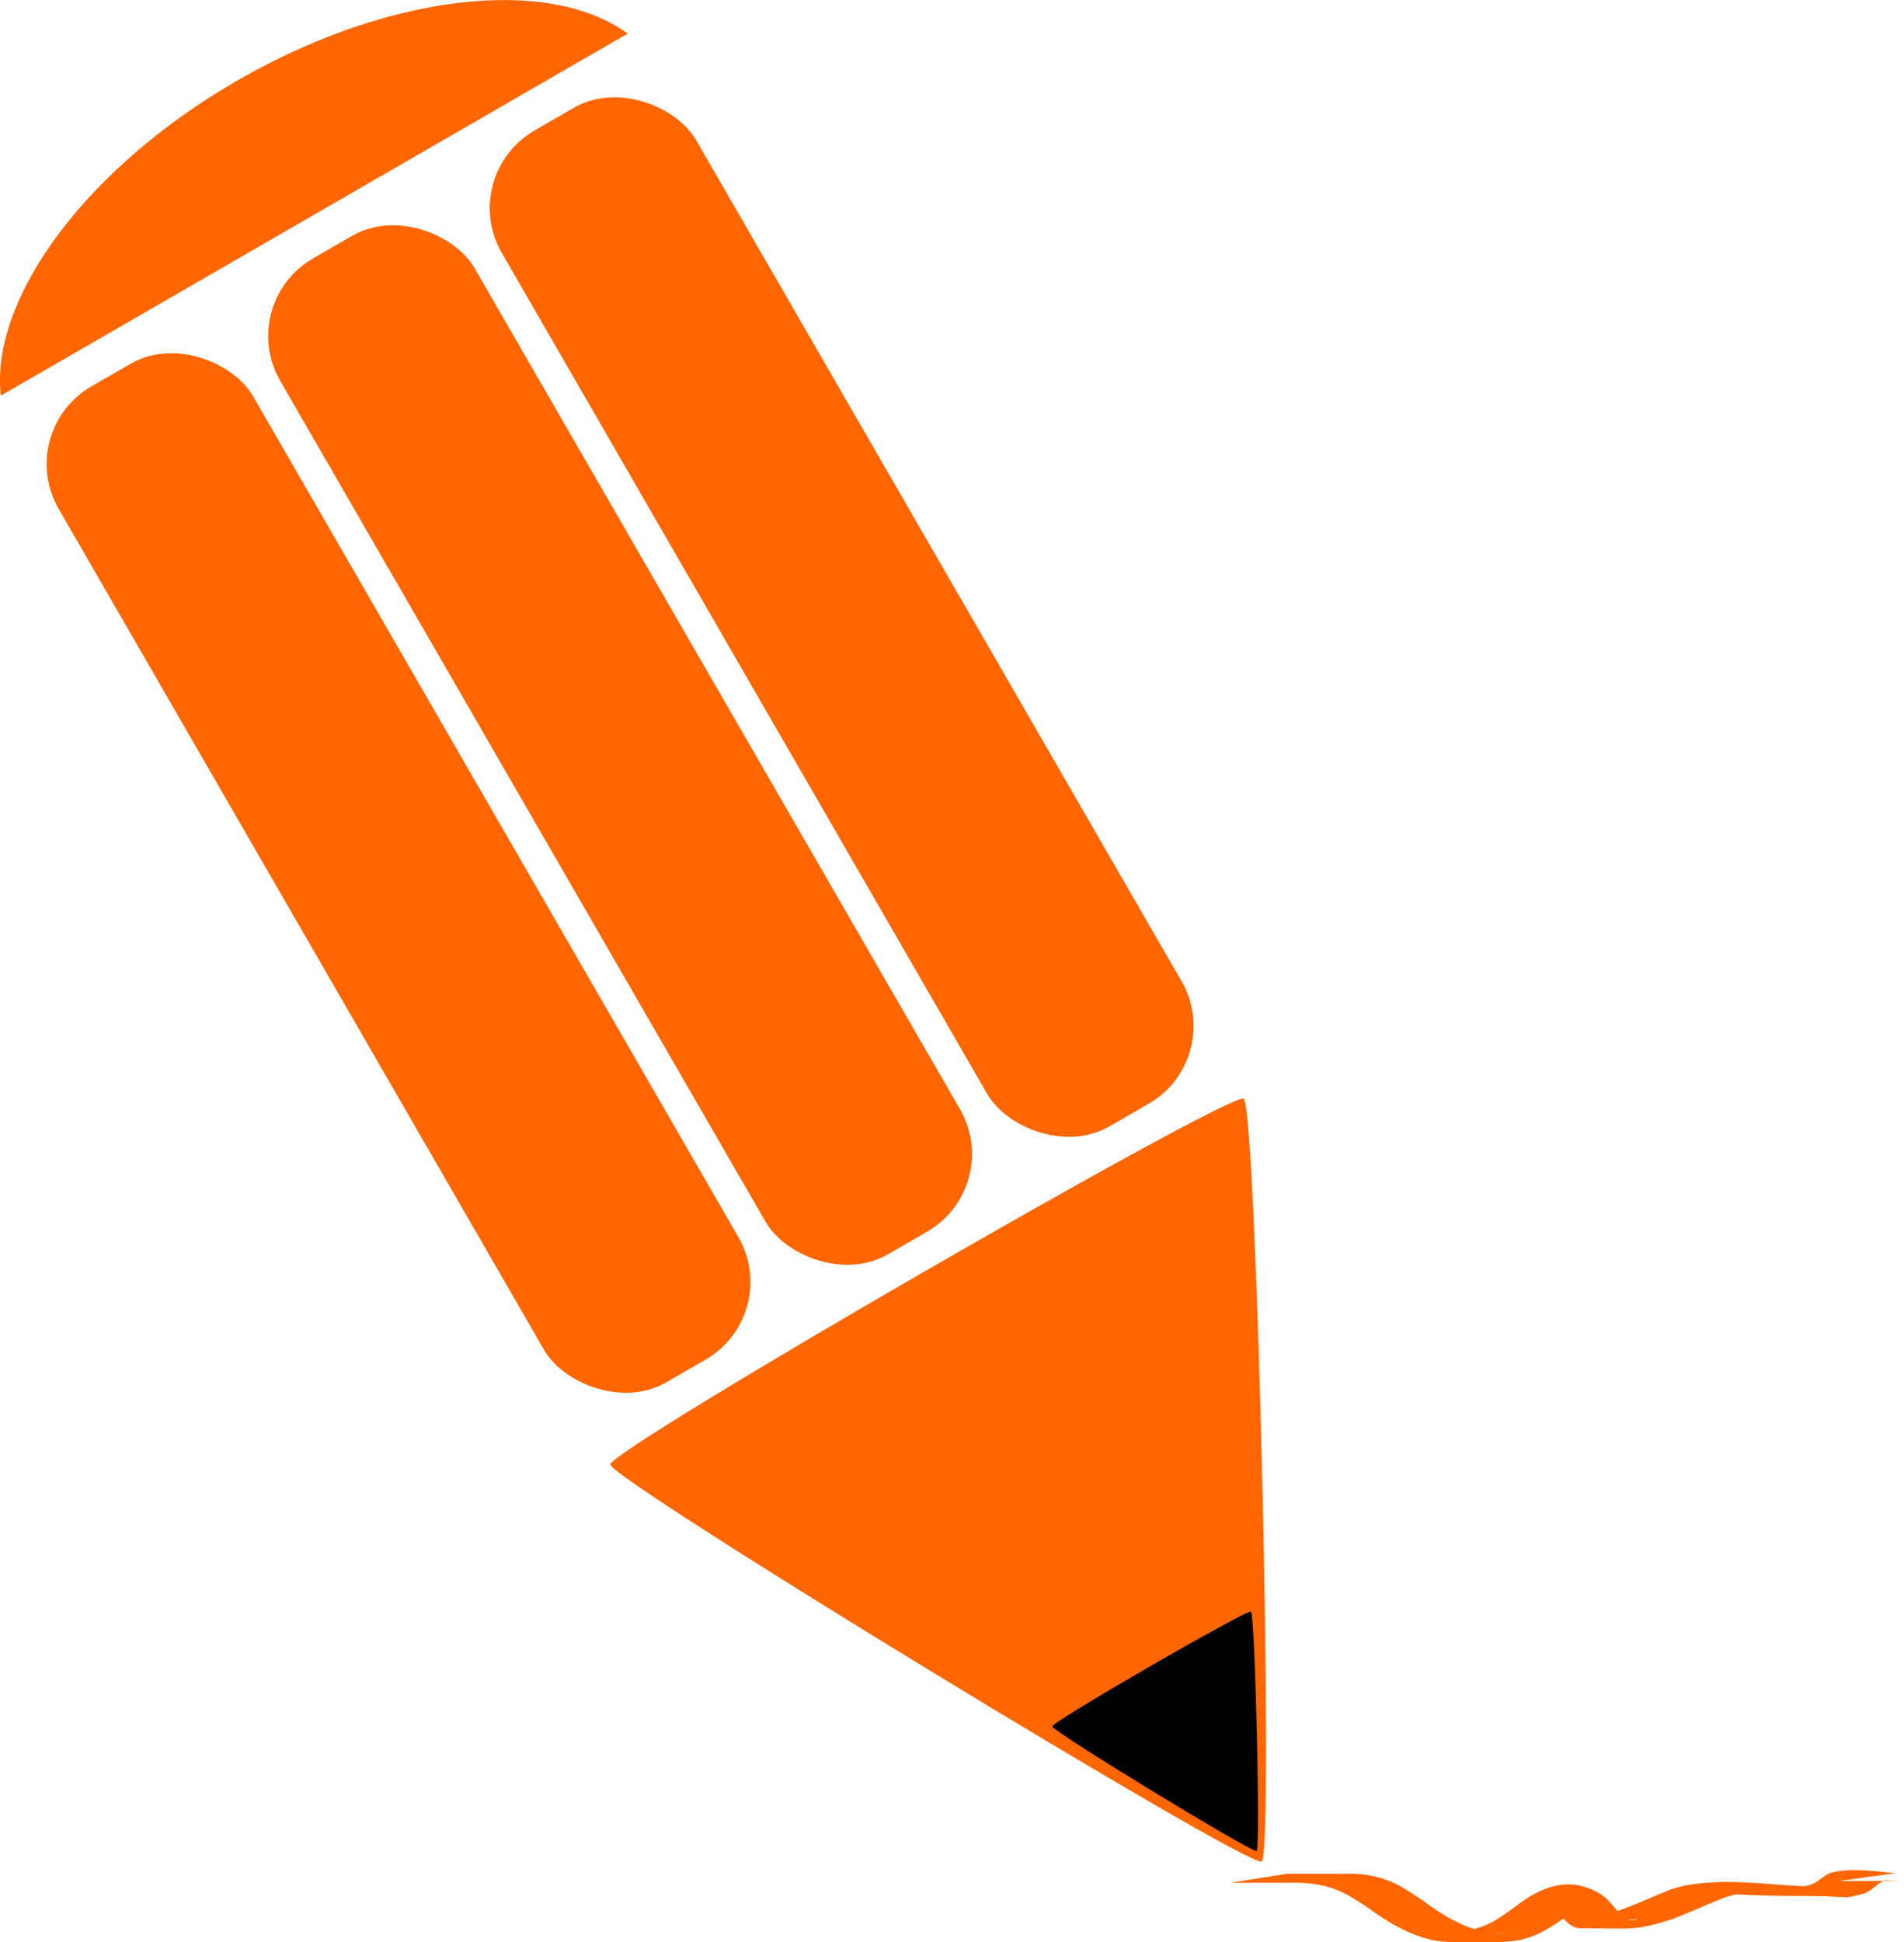
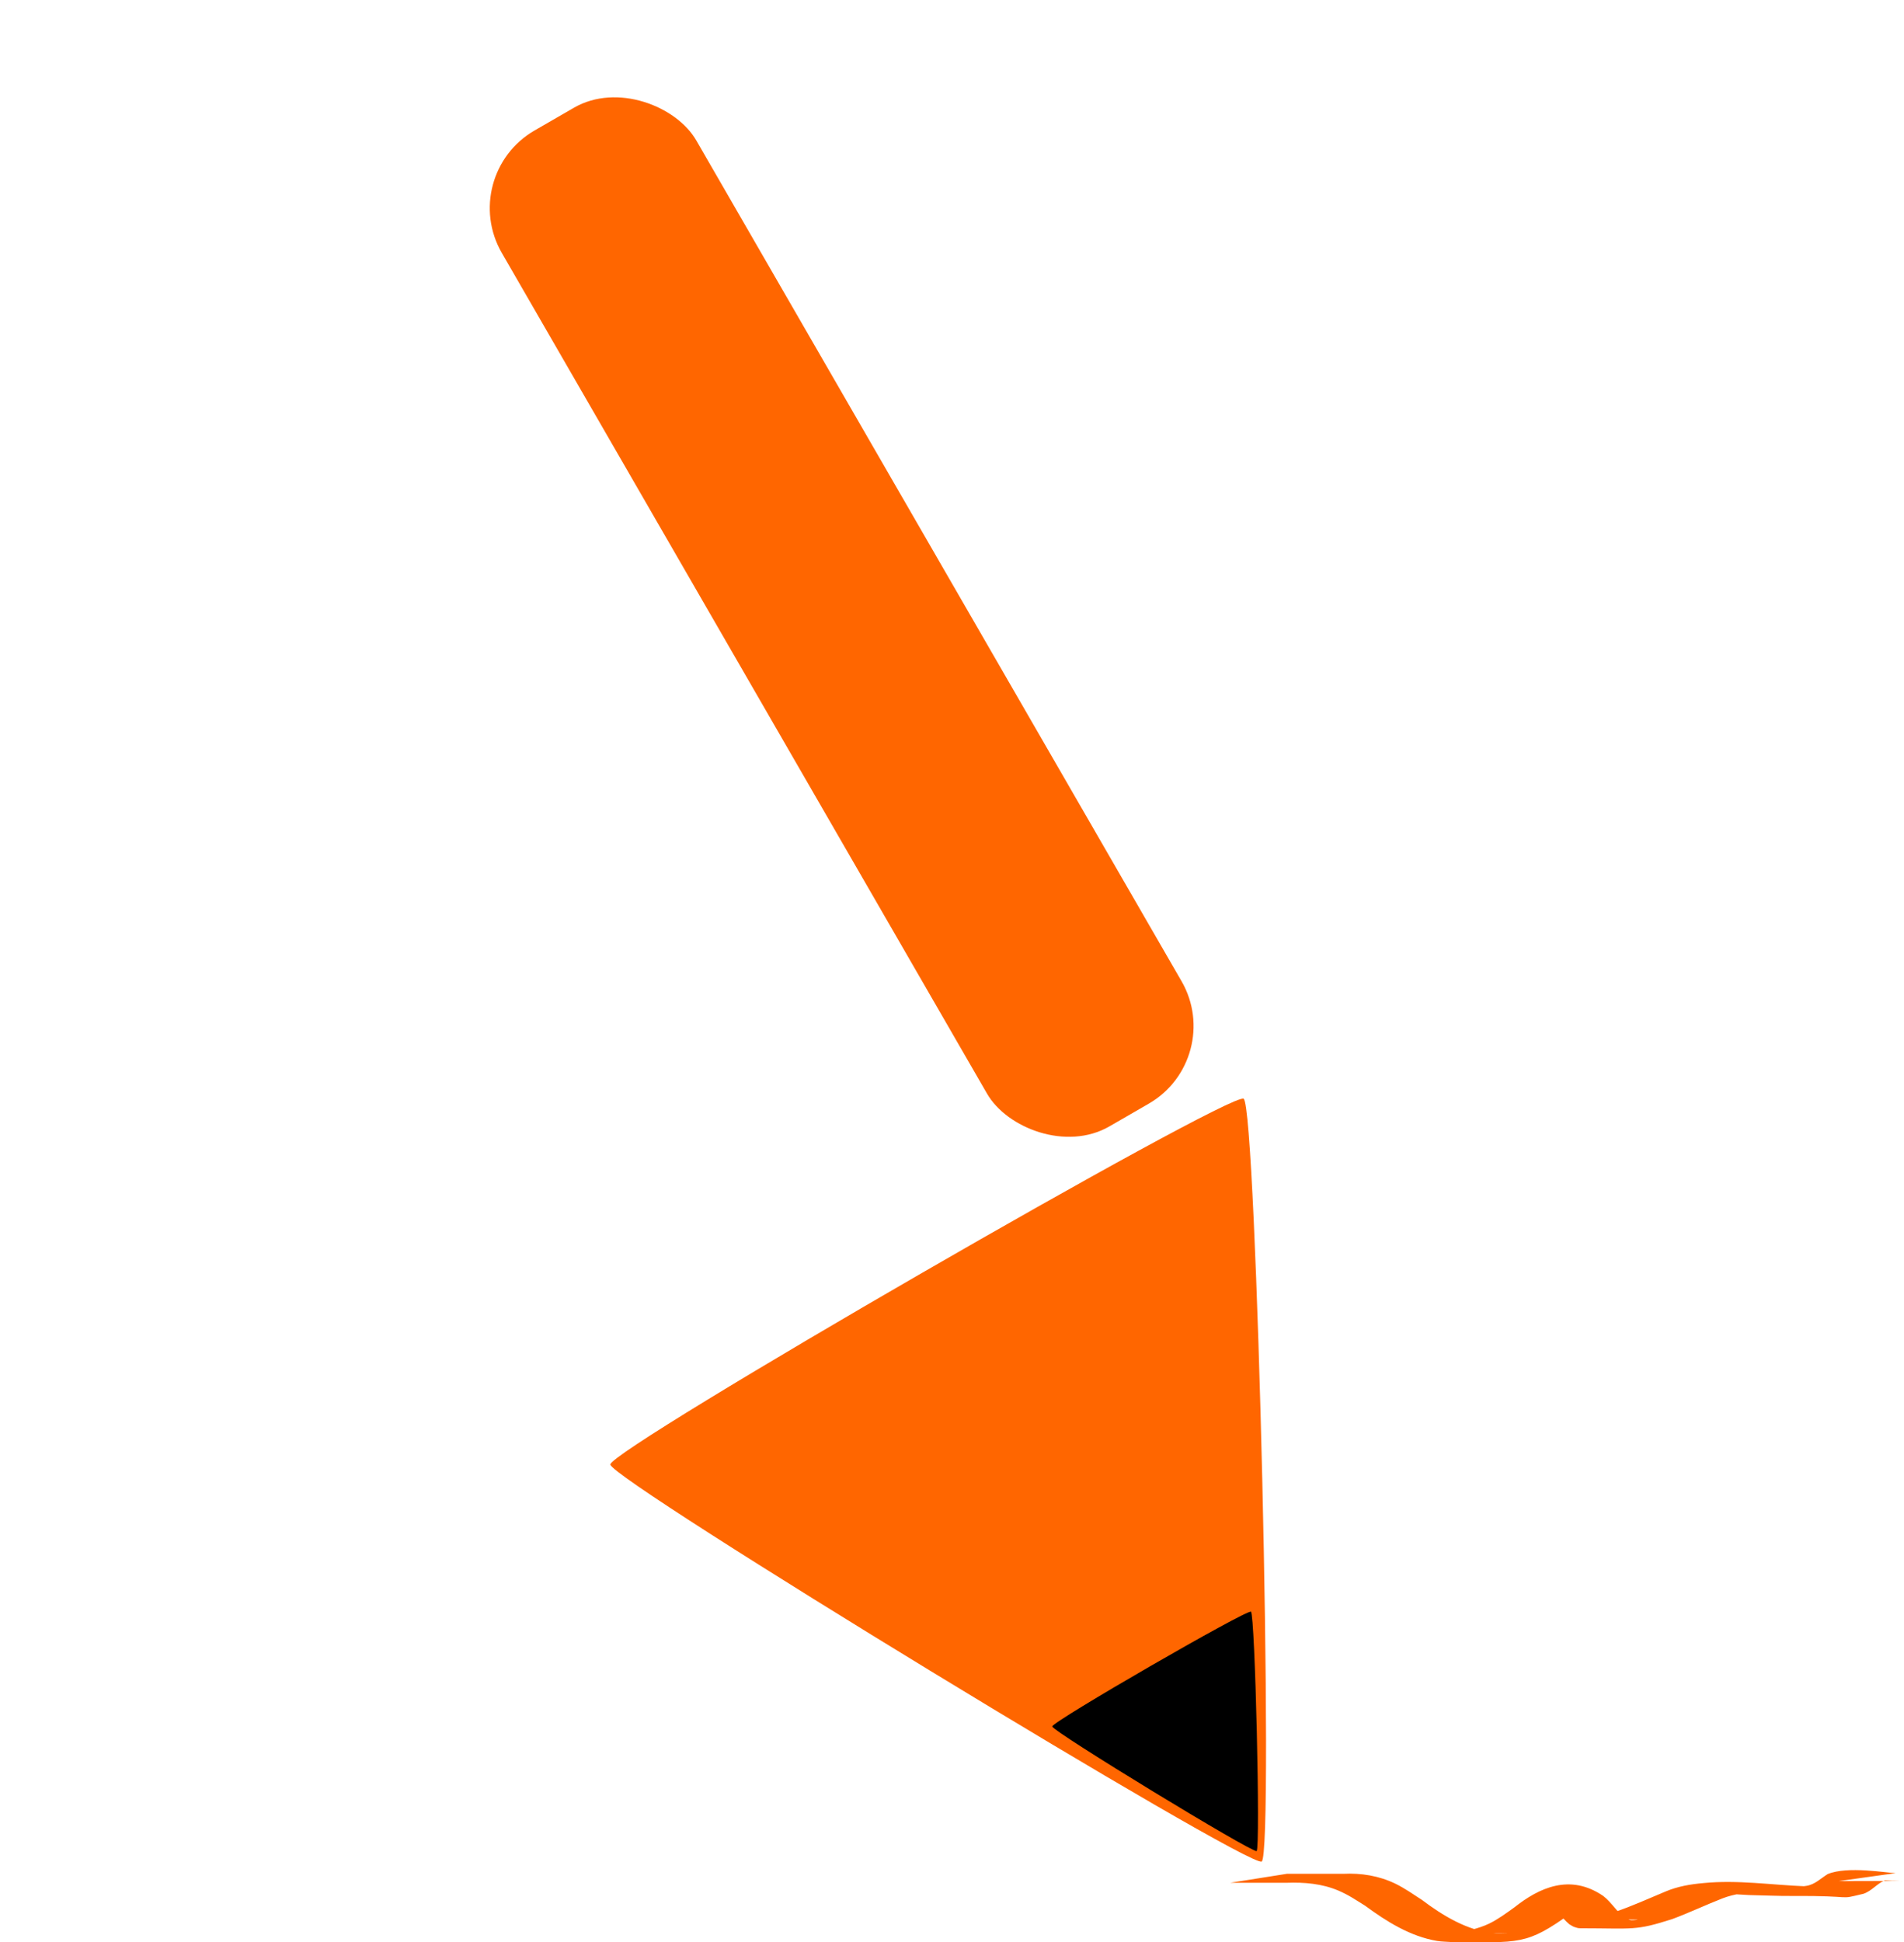
<svg xmlns="http://www.w3.org/2000/svg" viewBox="0 0 1190.7 1214.2">
  <g transform="translate(224.18 -1246.5)">
-     <path d="M-75.984 1297c-95.224 54.977-154.4 136.73-147.68 196.84l388.52-224.31a57.527 57.527 0 013.596-1.896c-48.65-36-149.13-25.7-244.44 29.4z" fill-rule="evenodd" fill="#f60" />
-     <rect rx="56.038" transform="rotate(-30)" height="718.93" width="140.49" y="1205.2" x="-944.68" fill-rule="evenodd" fill="#f60" />
-     <rect rx="56.038" transform="rotate(-30)" height="718.93" width="140.49" y="1205.2" x="-784.68" fill-rule="evenodd" fill="#f60" />
    <rect rx="56.038" transform="rotate(-30)" height="718.93" width="140.49" y="1205.2" x="-624.68" fill-rule="evenodd" fill="#f60" />
    <path d="M157.51 2162.036c-.226-9.537 387.897-233.619 396.04-228.653 8.147 4.964 19.208 472.281 11.285 476.855-7.92 4.574-407.101-238.655-407.326-248.202z" fill-rule="evenodd" fill="#f60" />
    <path d="M433.843 2325.795c-.07-2.993 121.726-73.313 124.281-71.755 2.557 1.558 6.026 148.207 3.54 149.643-2.486 1.435-127.75-74.892-127.821-77.888z" fill-rule="evenodd" />
    <path d="M580.64 2417.9c11.734.01 23.469.01 35.203.01 11.271-.566 22.376 1.23 32.594 6.17 5.5 2.66 11.622 6.889 16.699 10.198 13.049 9.859 28.09 18.935 44.737 20.815 3.043.344 6.125.025 9.188.038-47.156-.23-25.74.573-12.11-6.026 5.687-2.754 10.739-6.501 15.847-10.17 15.446-12.263 34.87-21.417 55.696-7.128 5.48 4.252 8.657 10.516 14.51 14.288.994.273 1.953.748 2.98.819 1.213.083 4.84-.326 3.627-.365-10.312-.328-20.652.168-30.947-.506-1.863-.122 3.66-.737 5.477-1.16 5.259-1.227 6.565-1.684 11.721-3.19 10.737-3.624 21.056-8.372 31.521-12.707 7.525-3.195 15.55-4.564 23.638-5.279 21.6-2.128 42.624 1.203 64.036 2.021 7.012.202 14.026.323 21.04.404 1.941.023 7.763.067 5.822.055-31.908-.203-40.44 1.132-26.358-.754 5.289-.858 8.897-4.655 13.23-7.355 12.367-5.17 37.127-.696 42.485-.6l-35.628 4.998c57.37-.308 41.277.423 28.91-.46-5.025 2.01-8.174 6.632-13.404 8.38-17.236 4.135-3.21 1.097-44.698 1.368-8.954.058-17.913-.373-26.863-.572-15.132-.7-59.316-4.265 6.98-2.107-7.984.405-16.002 1.277-23.526 4.158-10.608 4.147-20.9 9.06-31.582 13.013-23.305 7.421-23.696 5.723-57.393 5.7-1.295-.001-2.58-.374-3.796-.82-1.103-.403-2.056-1.134-3.084-1.7-5.09-4.309-8.576-10.26-14.436-13.654-12.954-3.915-6.601-1.668 29.553-1.693 1.035 0-2.047.4-2.998.809-4.011 1.72-7.248 4.97-10.77 7.426-28.243 20.528-32.502 18.425-74.883 18.263-3.093-.243-6.22-.206-9.278-.73-16.737-2.867-31.44-12.136-44.869-21.992-5.922-3.684-10.232-6.692-16.646-9.433-10.294-4.4-21.374-5.305-32.44-4.913-11.777 0-23.554 0-35.33.01l35.543-5.63z" fill="#f60" />
  </g>
</svg>